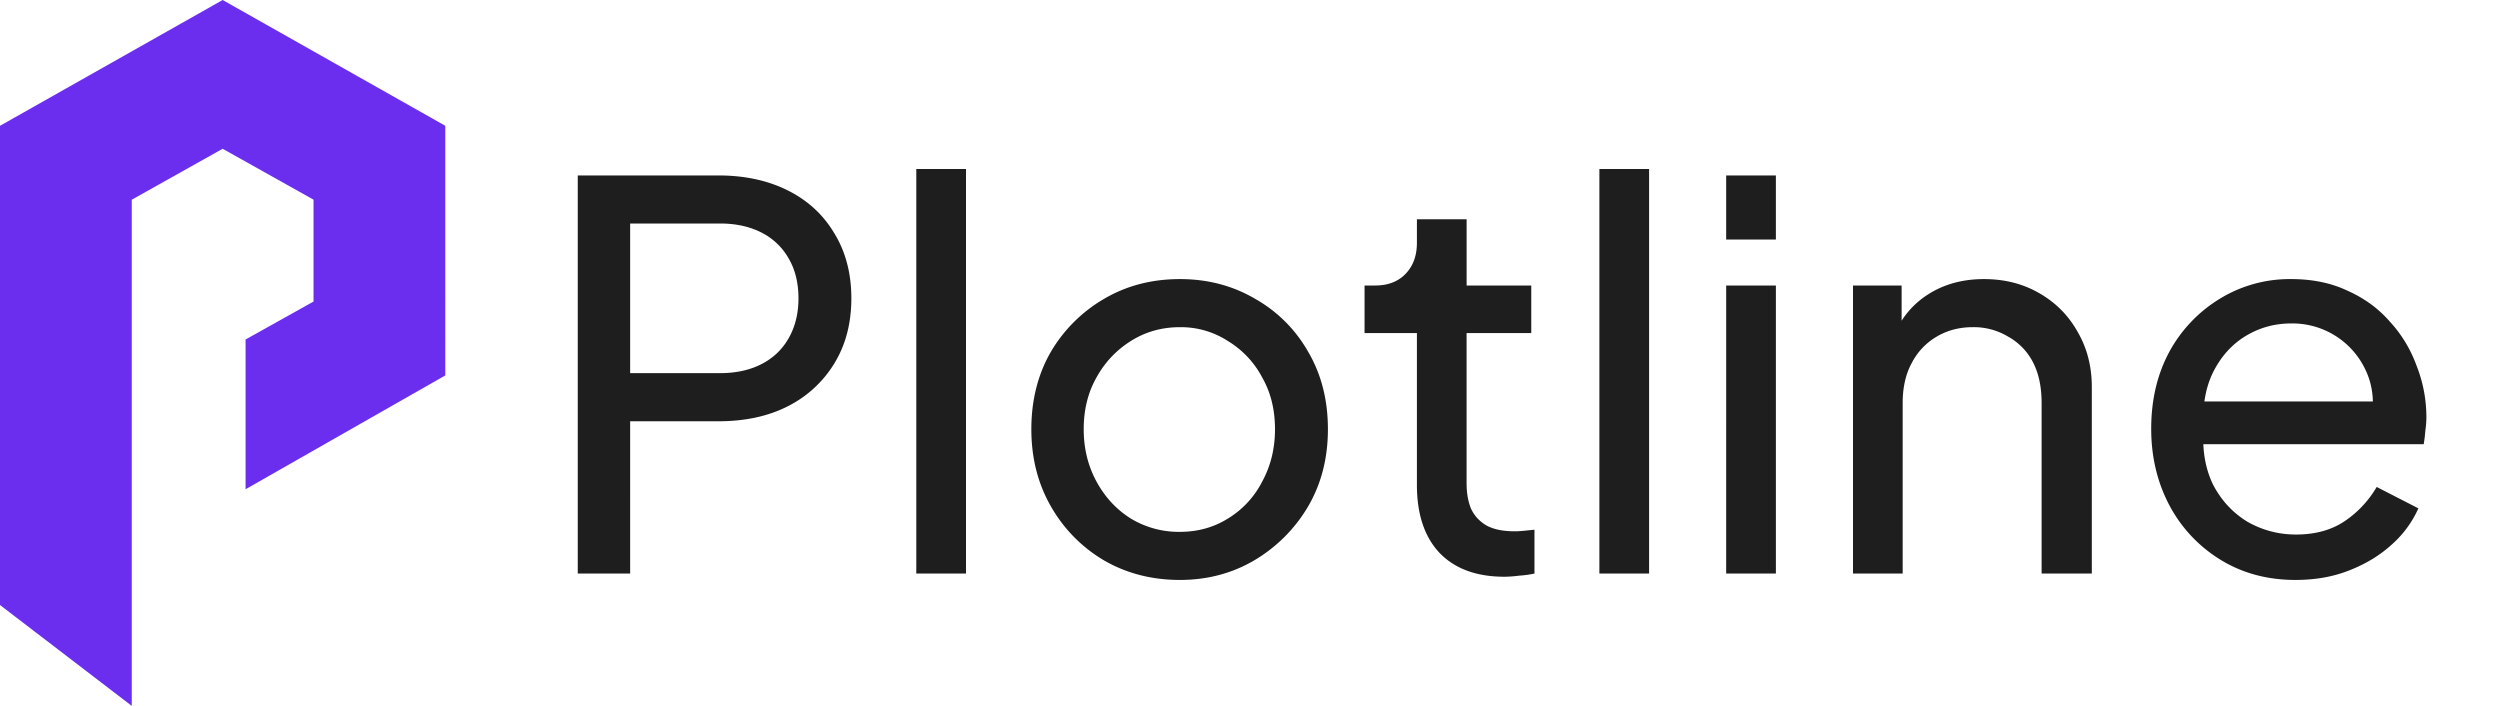
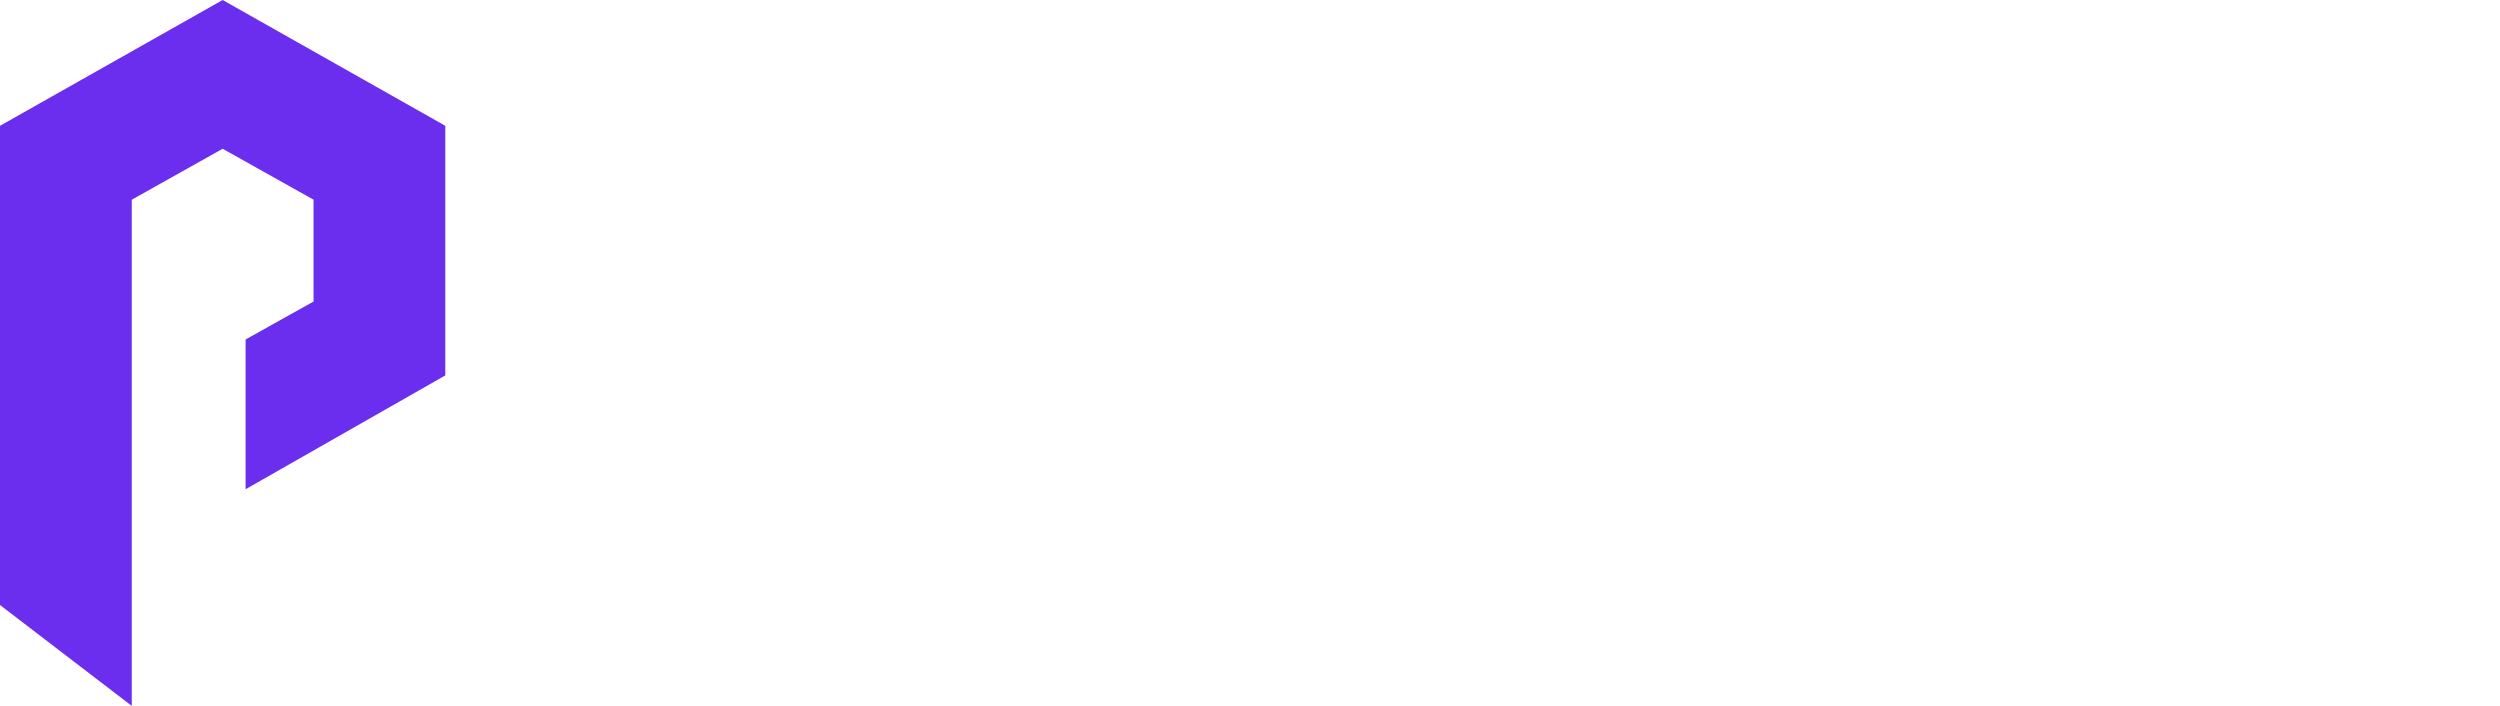
<svg xmlns="http://www.w3.org/2000/svg" width="85" height="24" fill="none">
  <path d="M7.57 0L0 4.277v16.294L4.48 24V6.79l3.09-1.732 3.09 1.731v3.463l-2.31 1.29v5.092l6.79-3.87V4.277L7.57 0z" fill="#6C2EEE" />
-   <path d="M19.644 19.5V5.965h4.778c.897 0 1.684.17 2.362.509.678.339 1.205.823 1.58 1.453.388.63.582 1.369.582 2.216 0 .848-.194 1.587-.581 2.217a3.905 3.905 0 01-1.58 1.453c-.667.34-1.454.51-2.363.51h-2.997V19.5h-1.78zm1.78-6.813h3.053c.545 0 1.017-.103 1.417-.309.4-.206.709-.502.927-.89.218-.388.327-.836.327-1.345 0-.52-.11-.969-.327-1.344a2.191 2.191 0 00-.927-.89c-.4-.206-.872-.31-1.417-.31h-3.052v5.088zm9.73 6.813V5.747h1.69V19.5h-1.69zm8.963.218c-.945 0-1.8-.218-2.562-.654a4.982 4.982 0 01-1.817-1.835c-.448-.775-.672-1.653-.672-2.634 0-.981.218-1.854.654-2.617a5.026 5.026 0 011.817-1.816c.763-.449 1.623-.673 2.58-.673.944 0 1.798.224 2.561.673a4.75 4.75 0 011.799 1.798c.448.763.672 1.641.672 2.635 0 .993-.23 1.877-.69 2.652a5.17 5.17 0 01-1.835 1.817c-.751.436-1.587.654-2.507.654zm0-1.635c.605 0 1.15-.151 1.635-.454a3.14 3.14 0 001.162-1.254c.291-.533.436-1.126.436-1.78 0-.667-.145-1.254-.436-1.763a3.171 3.171 0 00-1.162-1.235 2.935 2.935 0 00-1.635-.473c-.618 0-1.175.158-1.672.473a3.355 3.355 0 00-1.163 1.235c-.29.509-.436 1.096-.436 1.763 0 .654.146 1.247.436 1.78.291.533.679.95 1.163 1.254a3.147 3.147 0 001.672.454zm11.037 1.526c-.957 0-1.696-.273-2.216-.818-.509-.545-.763-1.314-.763-2.307v-5.16h-1.78V9.707h.363c.436 0 .78-.133 1.035-.4.255-.266.382-.617.382-1.053v-.8h1.69v2.253h2.198v1.617h-2.199v5.106c0 .327.049.611.146.854.109.242.284.436.526.58.243.134.564.2.963.2.085 0 .188-.005.31-.017l.363-.037v1.49c-.158.036-.333.06-.527.073a4.068 4.068 0 01-.49.036zm3.225-.109V5.747h1.69V19.5h-1.69zm4.311 0V9.707h1.69V19.5h-1.69zm0-11.355v-2.18h1.69v2.18h-1.69zM63.002 19.5V9.707h1.653v1.908l-.273-.163a2.909 2.909 0 011.163-1.436c.545-.351 1.18-.527 1.908-.527.702 0 1.326.158 1.871.473.557.315.993.75 1.308 1.308.327.557.49 1.187.49 1.89v6.34h-1.707v-5.796c0-.545-.097-1.005-.29-1.38a2.074 2.074 0 00-.837-.872 2.26 2.26 0 00-1.217-.328c-.46 0-.872.11-1.235.328a2.2 2.2 0 00-.836.89c-.206.375-.309.83-.309 1.362V19.5h-1.69zm15.044.218c-.945 0-1.787-.224-2.525-.672a4.795 4.795 0 01-1.745-1.835c-.423-.787-.635-1.666-.635-2.634 0-.982.206-1.854.617-2.617a4.785 4.785 0 011.708-1.798 4.545 4.545 0 012.435-.673c.726 0 1.368.134 1.925.4.57.255 1.048.606 1.436 1.054.4.436.702.939.908 1.508.218.557.327 1.138.327 1.744 0 .133-.012.285-.036.454a5.18 5.18 0 01-.055.454h-8.03V13.65h7.05l-.8.654c.109-.63.048-1.193-.182-1.69a2.742 2.742 0 00-2.543-1.617c-.57 0-1.09.146-1.563.436-.472.291-.841.709-1.108 1.254-.254.533-.357 1.169-.309 1.908-.048.714.06 1.344.327 1.89.279.532.666.95 1.163 1.253.509.29 1.06.436 1.653.436.654 0 1.205-.152 1.654-.454.448-.303.811-.69 1.09-1.163l1.417.727a3.62 3.62 0 01-.909 1.235c-.4.363-.878.654-1.435.872-.545.218-1.157.327-1.835.327z" fill="#000" fill-opacity=".88" />
</svg>